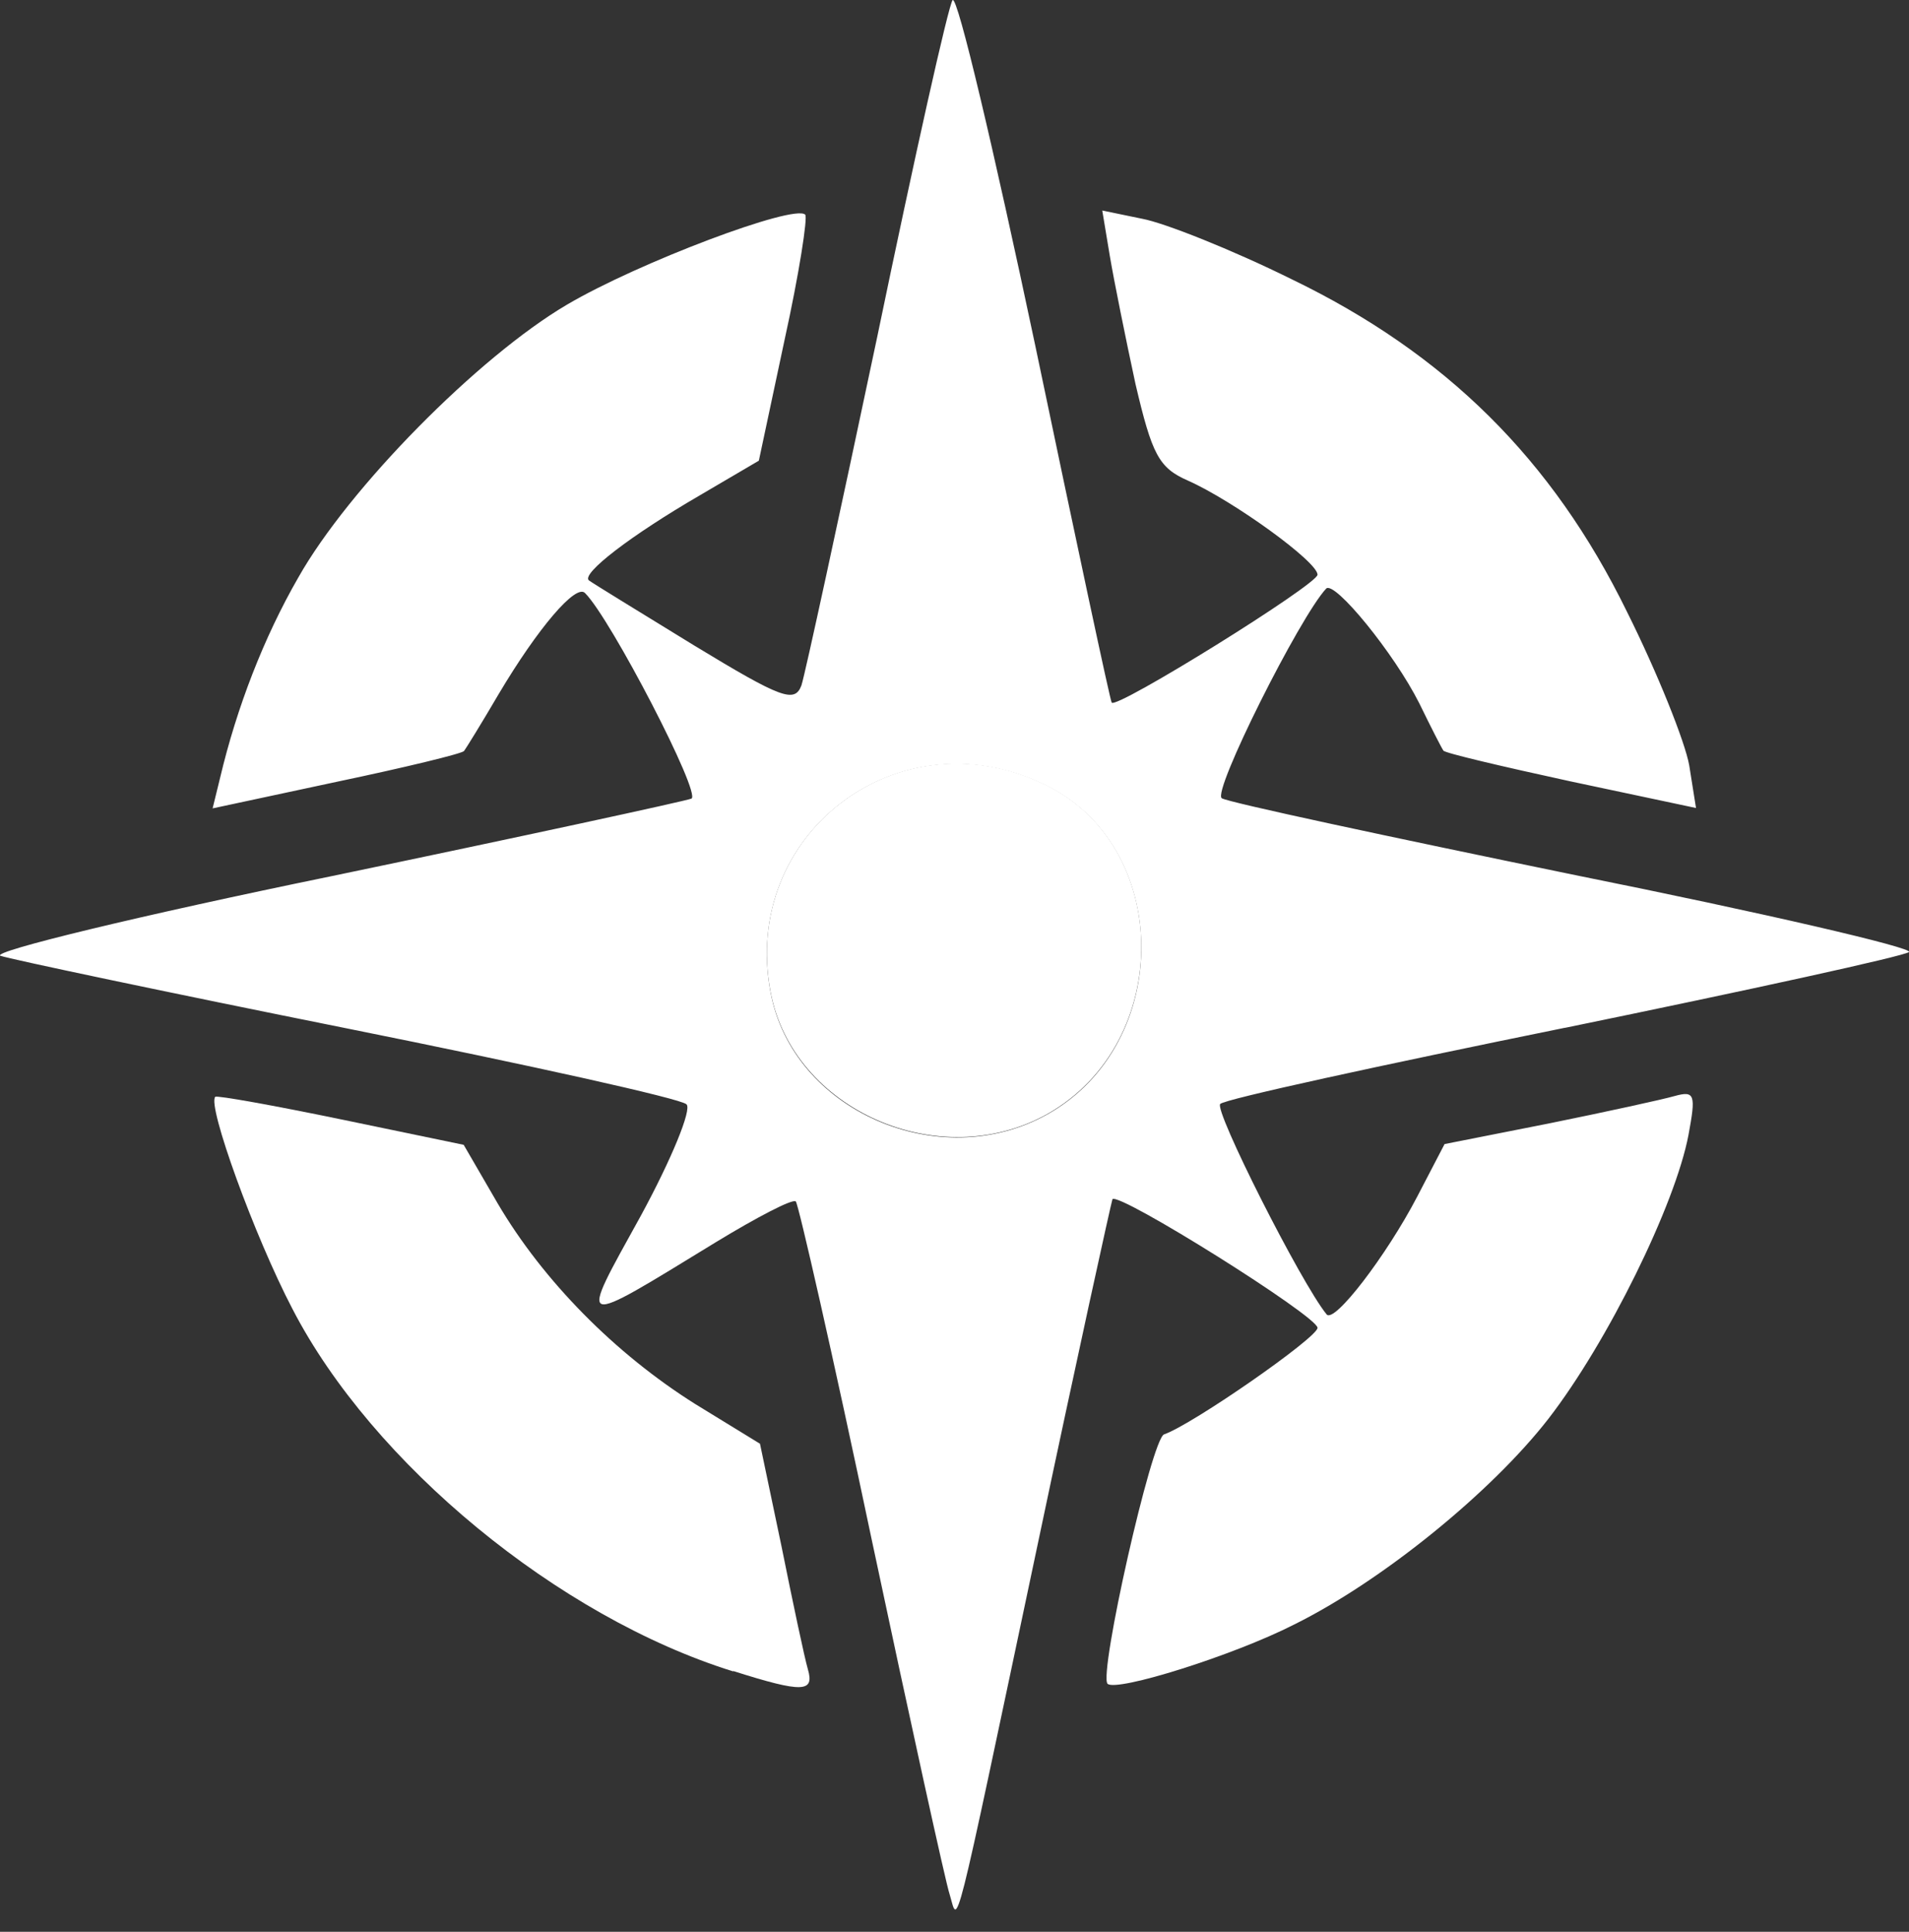
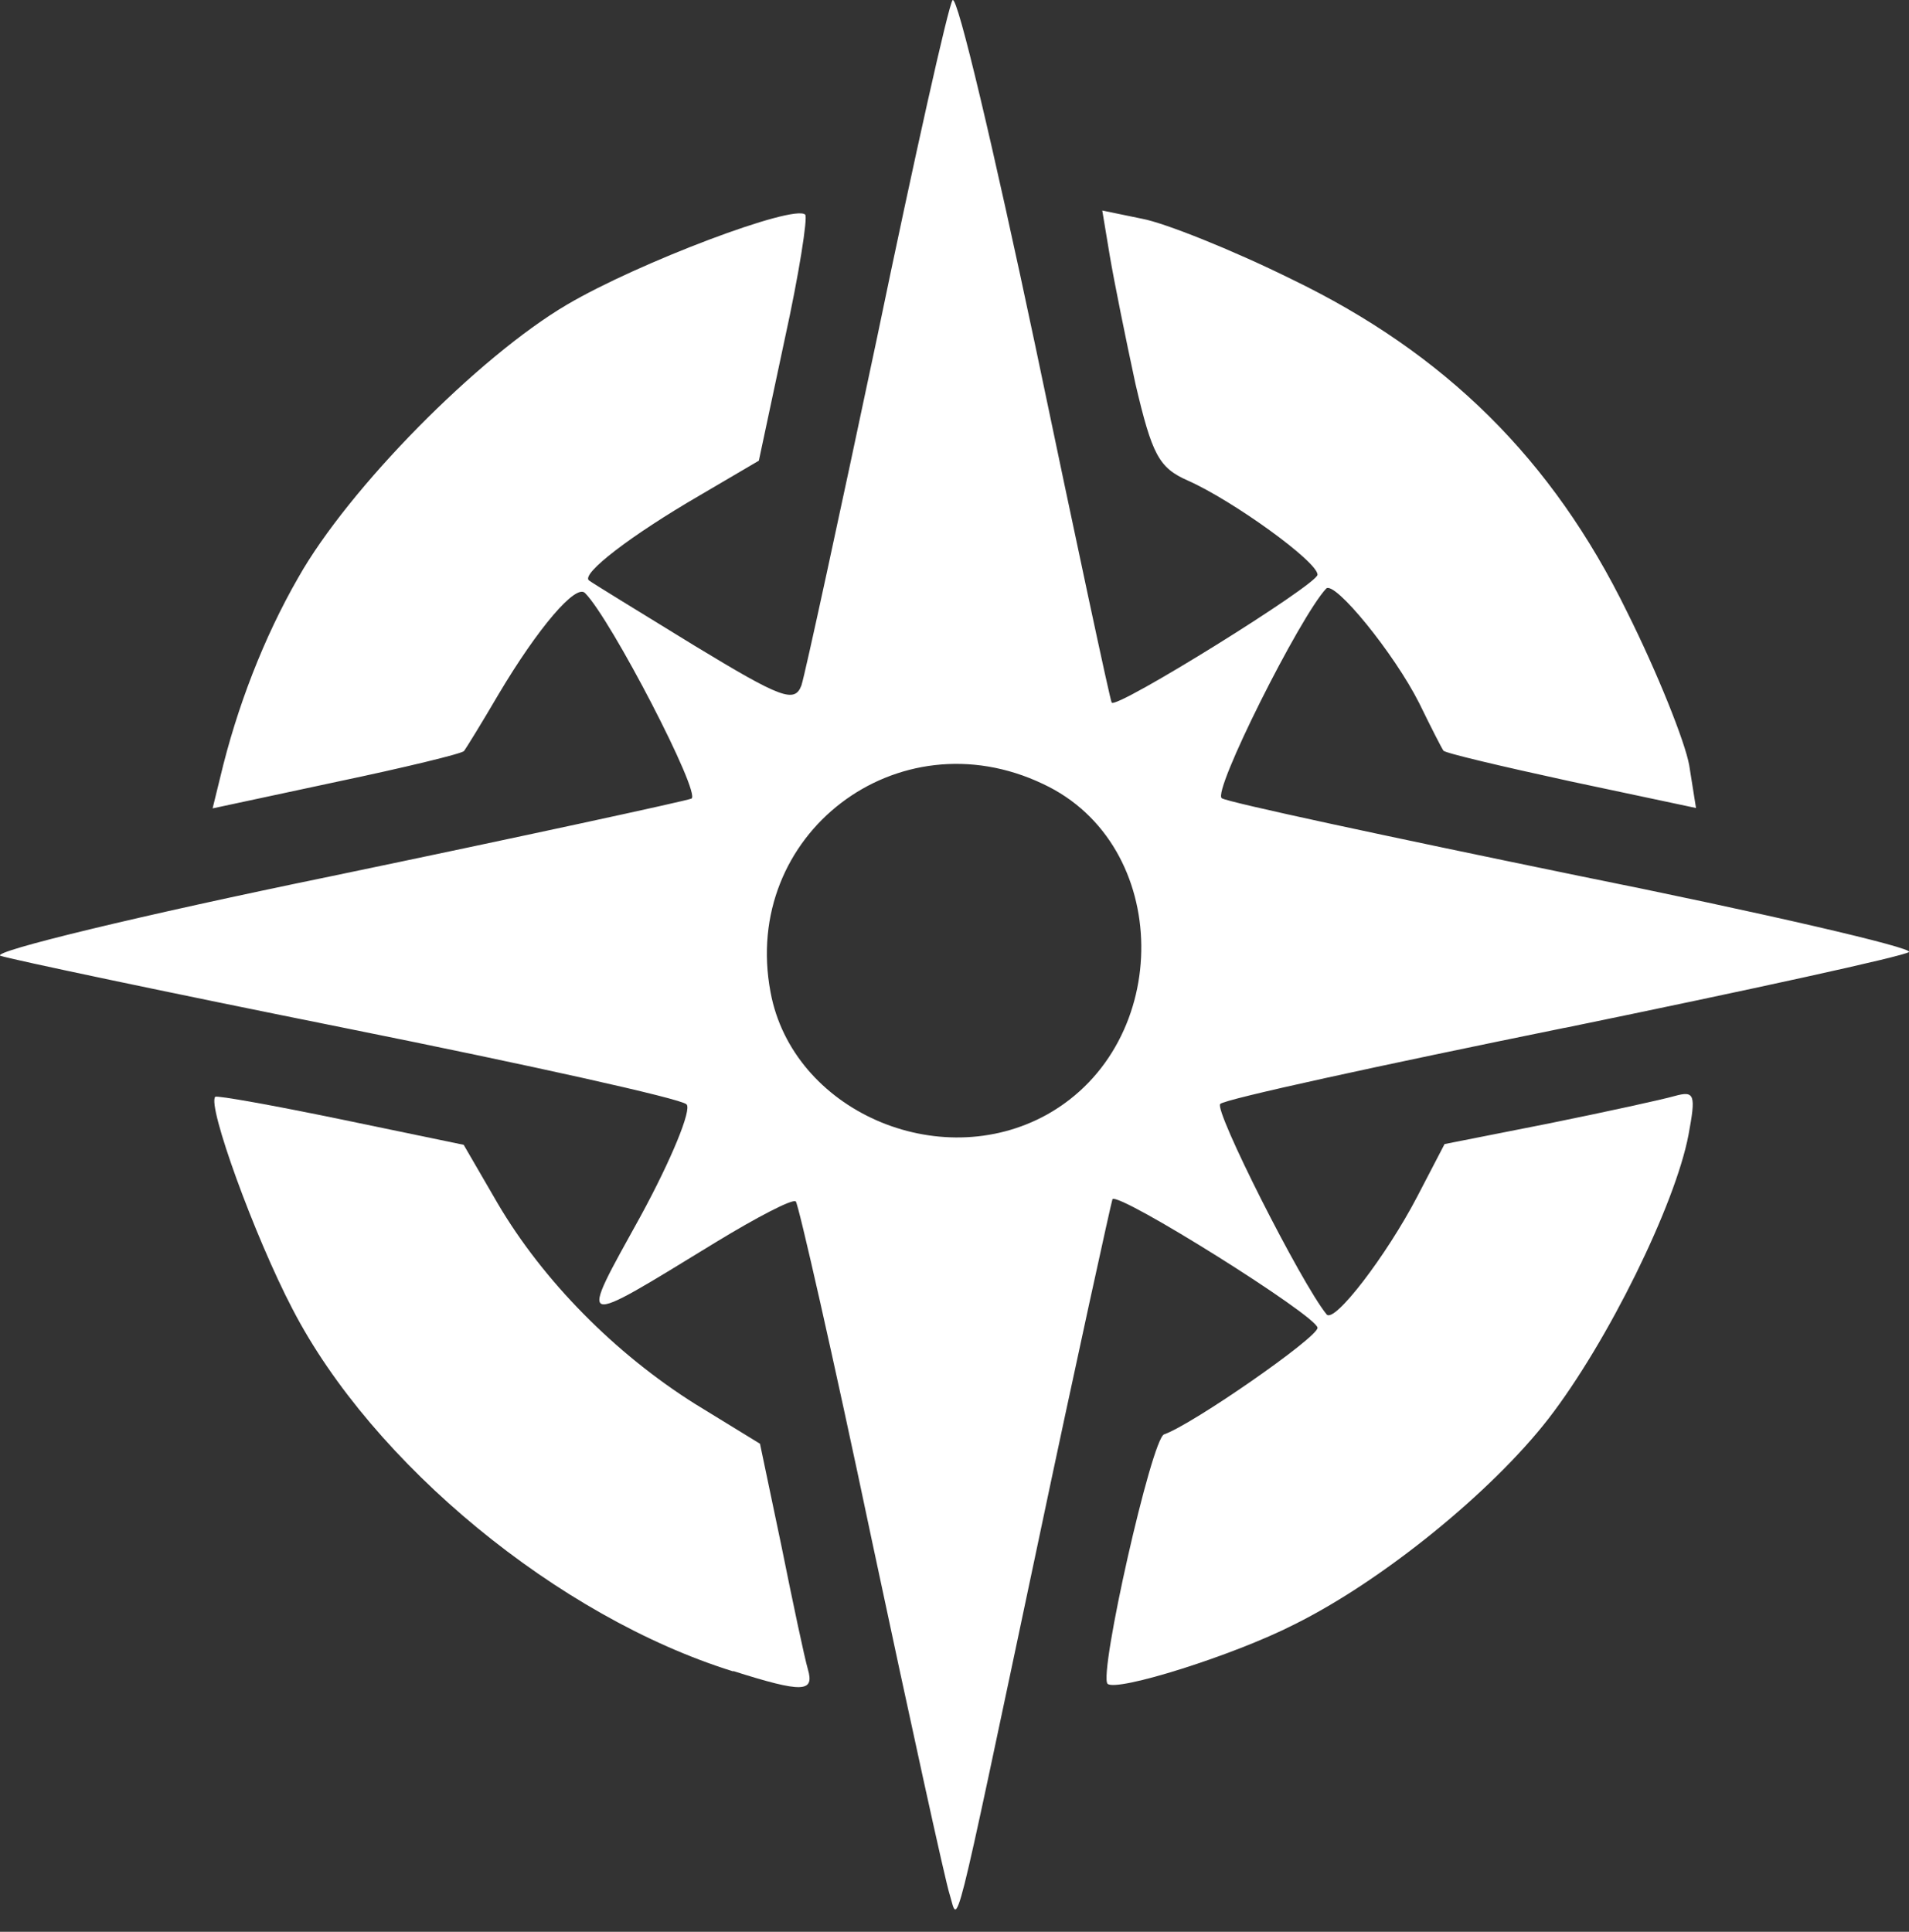
<svg xmlns="http://www.w3.org/2000/svg" width="84" height="85" viewBox="0 0 84 85" fill="none">
  <rect x="0" y="0" width="84" height="85" fill="#333333" stroke="none" />
-   <path d="M45.898 34.48C39.495 31.427 32.595 36.724 33.905 43.639C34.884 48.837 41.32 51.676 46.081 49.019C51.671 45.867 51.588 37.137 45.898 34.48Z" fill="white" />
  <path d="M68.872 45.223C76.983 43.556 83.784 42.071 84 41.889C84.216 41.708 77.614 40.173 69.32 38.506C61.059 36.806 54.043 35.305 53.761 35.123C53.329 34.843 57.194 27.136 58.355 25.898C58.72 25.535 61.341 28.736 62.453 30.948C62.967 32.004 63.448 32.945 63.514 33.027C63.547 33.126 66.069 33.72 69.104 34.38L74.628 35.552L74.329 33.671C74.147 32.648 72.936 29.611 71.592 26.921C68.308 20.204 63.597 15.551 56.829 12.283C54.192 10.979 51.239 9.808 50.261 9.626L48.502 9.263L48.834 11.26C49.017 12.349 49.531 14.891 49.962 16.887C50.692 20.006 50.99 20.584 52.268 21.145C54.242 22.02 57.974 24.71 57.974 25.287C57.974 25.716 49.133 31.212 48.917 30.915C48.851 30.832 47.341 23.753 45.55 15.188C43.742 6.639 42.133 -0.21 41.917 0.005C41.735 0.219 40.242 6.903 38.599 14.825C36.924 22.746 35.431 29.644 35.265 30.156C34.967 30.948 34.386 30.733 30.555 28.407C28.133 26.921 26.059 25.651 25.91 25.535C25.578 25.238 27.735 23.571 30.803 21.789L33.391 20.27L34.519 14.973C35.166 12.036 35.547 9.56 35.431 9.445C34.95 8.966 28.083 11.557 24.948 13.405C21.05 15.699 15.344 21.475 13.121 25.419C11.611 28.043 10.417 31.13 9.687 34.215L9.355 35.569L14.829 34.397C17.815 33.77 20.336 33.159 20.419 33.044C20.486 32.961 21.182 31.839 21.945 30.535C23.671 27.631 25.346 25.667 25.744 26.096C26.872 27.218 30.886 34.958 30.422 35.14C30.123 35.255 22.974 36.806 14.564 38.556C6.121 40.289 -0.398 41.873 0.017 42.054C0.448 42.203 7.315 43.655 15.294 45.256C23.256 46.857 29.974 48.342 30.206 48.59C30.455 48.804 29.543 51.016 28.199 53.491C25.429 58.508 25.28 58.458 31.517 54.646C33.308 53.557 34.884 52.732 35.017 52.864C35.133 52.979 36.659 59.663 38.351 67.716C40.059 75.753 41.602 82.8 41.784 83.345C42.182 84.648 41.867 85.886 45.616 68.162C47.374 59.812 48.9 52.897 48.95 52.765C49.232 52.435 57.974 57.914 57.974 58.425C57.974 58.854 52.467 62.683 51.223 63.112C50.675 63.294 48.336 73.674 48.735 74.087C49.133 74.45 54.258 72.849 56.946 71.479C60.844 69.548 65.637 65.637 68.126 62.436C70.746 59.053 73.716 52.996 74.296 49.943C74.628 48.16 74.578 47.979 73.682 48.227C73.168 48.375 70.68 48.92 68.159 49.431L63.564 50.339L62.353 52.666C61.009 55.24 58.704 58.26 58.372 57.831C57.244 56.445 53.396 48.821 53.694 48.573C53.91 48.358 60.744 46.873 68.855 45.223H68.872ZM46.081 49.035C41.303 51.692 34.867 48.854 33.905 43.655C32.595 36.724 39.495 31.443 45.898 34.496C51.588 37.153 51.671 45.9 46.081 49.035Z" fill="white" />
  <path d="M32.263 73.525C35.332 74.499 35.846 74.466 35.547 73.443C35.398 72.931 34.884 70.505 34.386 68.03L33.441 63.525L30.588 61.775C27.071 59.564 23.903 56.362 21.896 52.946L20.403 50.372L14.995 49.25C12.043 48.639 9.555 48.193 9.472 48.259C9.107 48.623 11.197 54.398 12.872 57.6C16.389 64.399 24.566 71.149 32.263 73.542V73.525Z" fill="white" />
</svg>